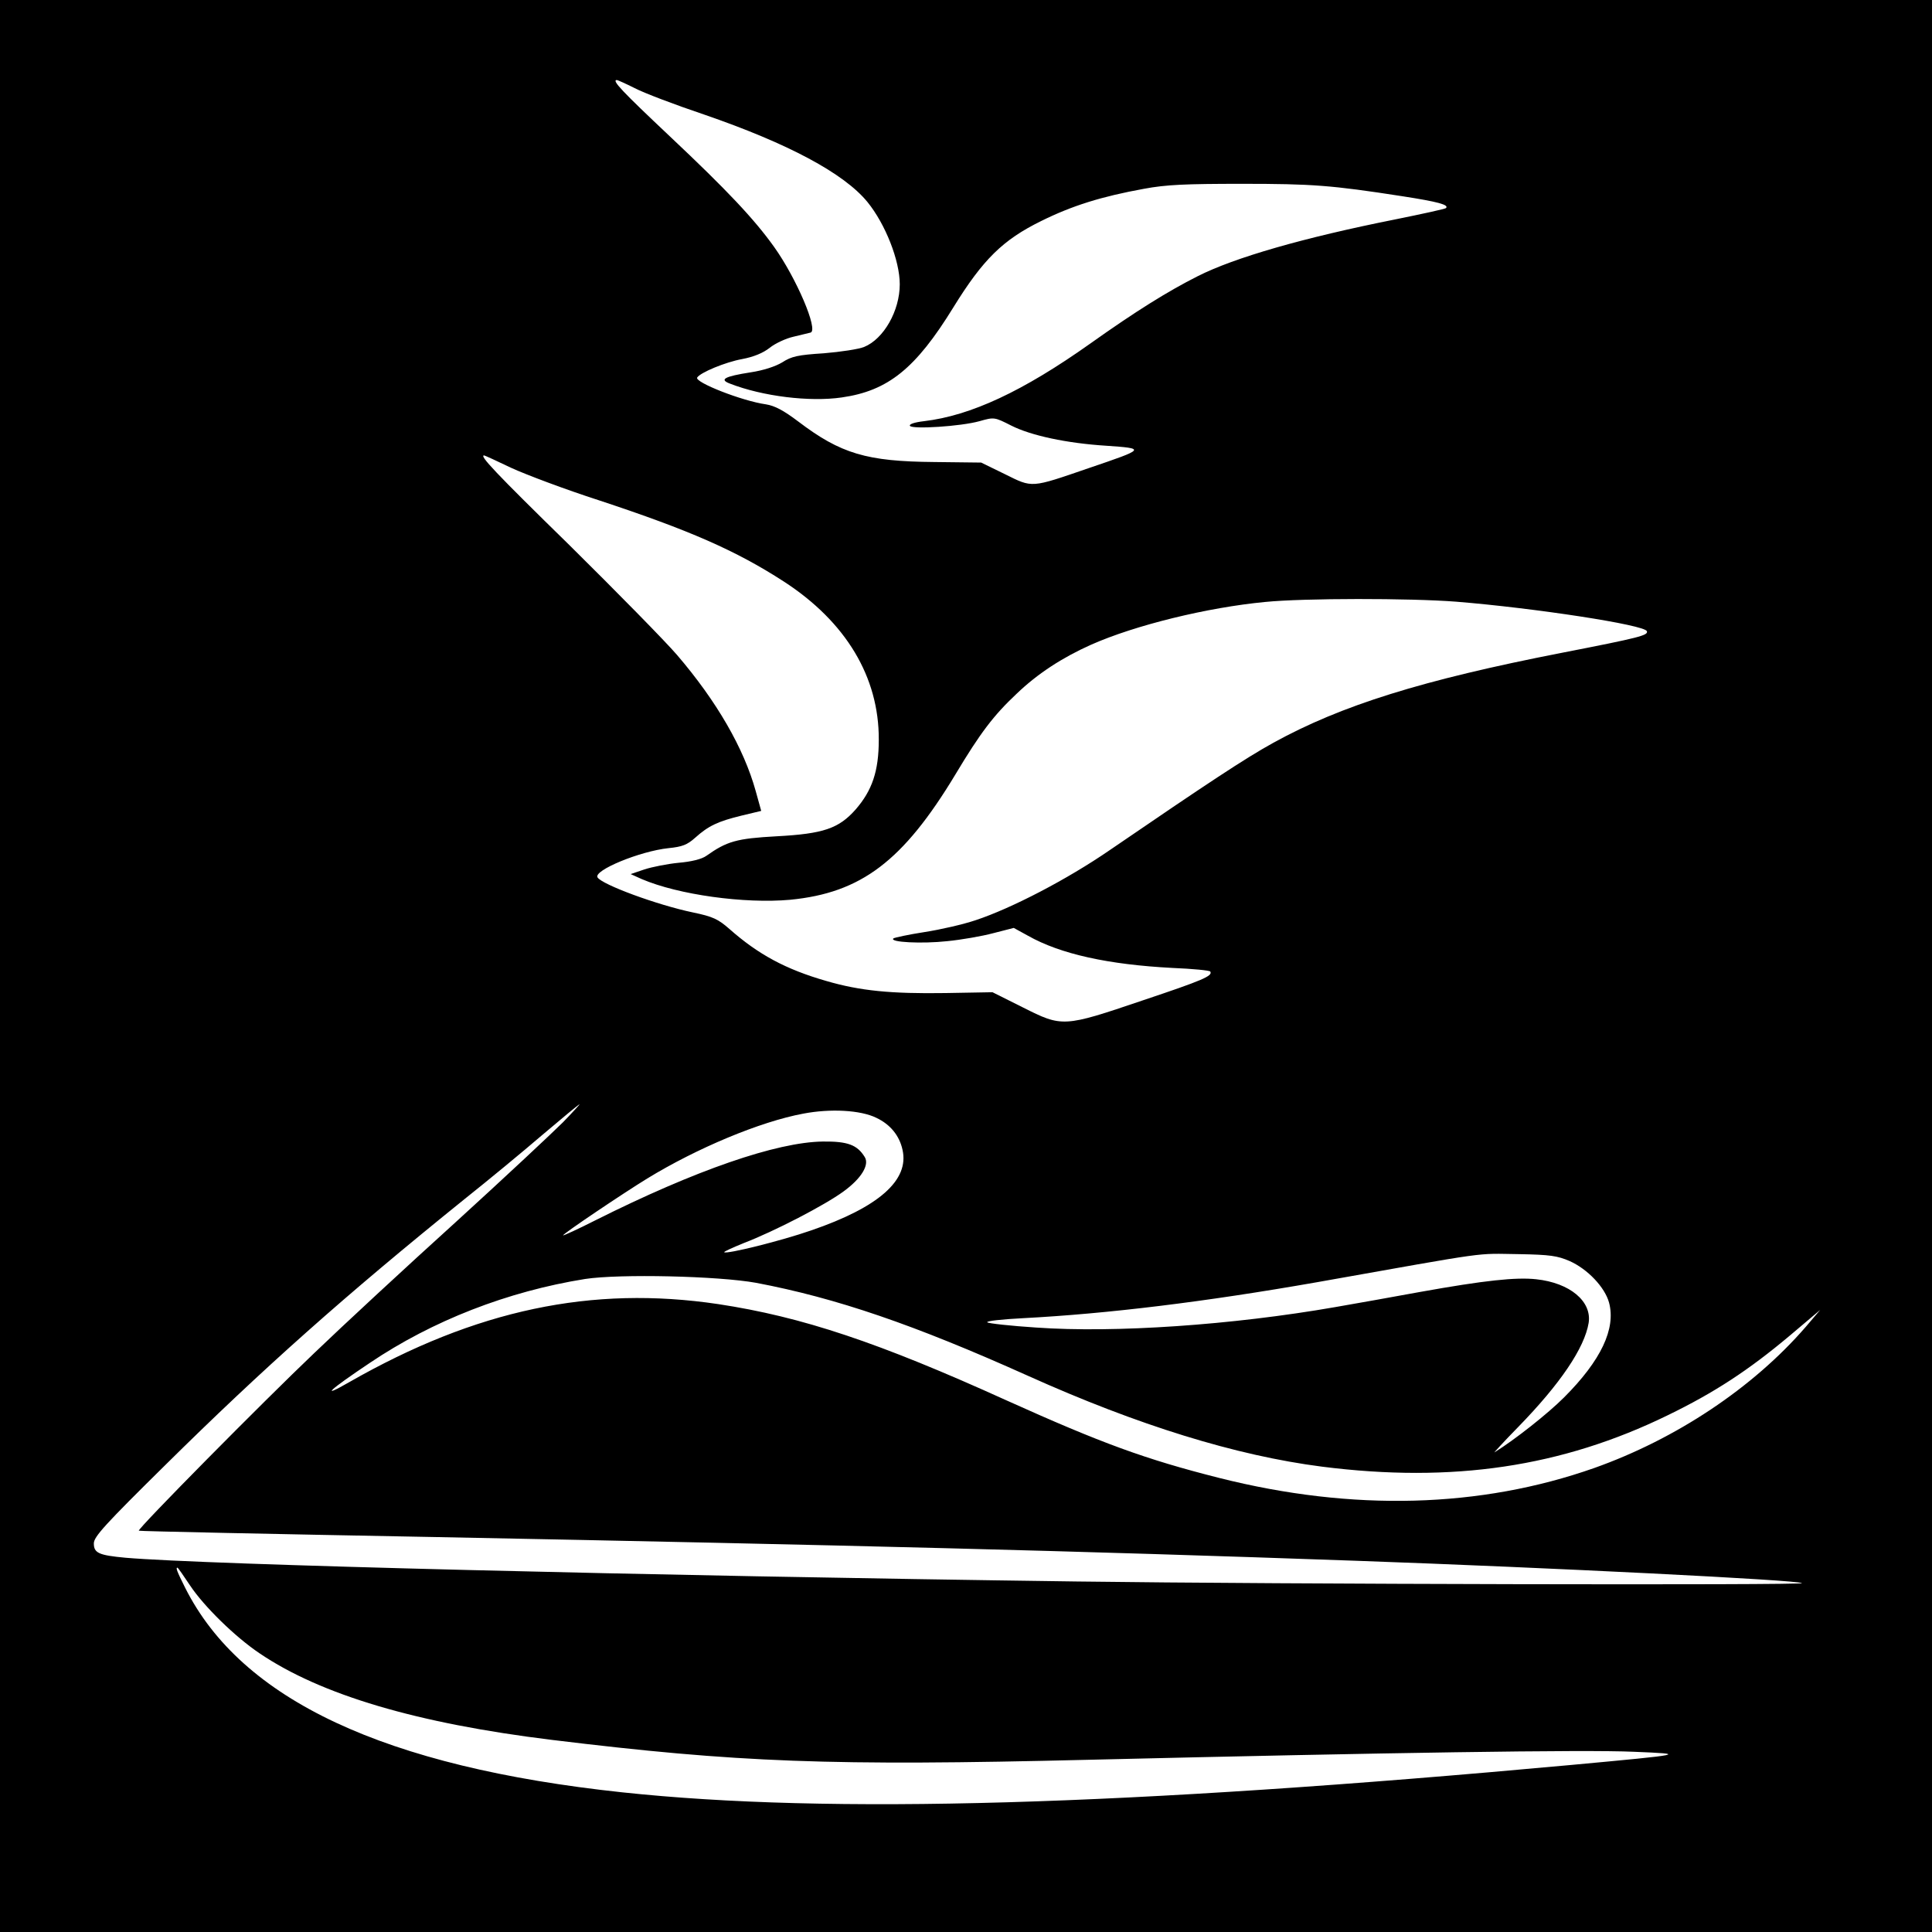
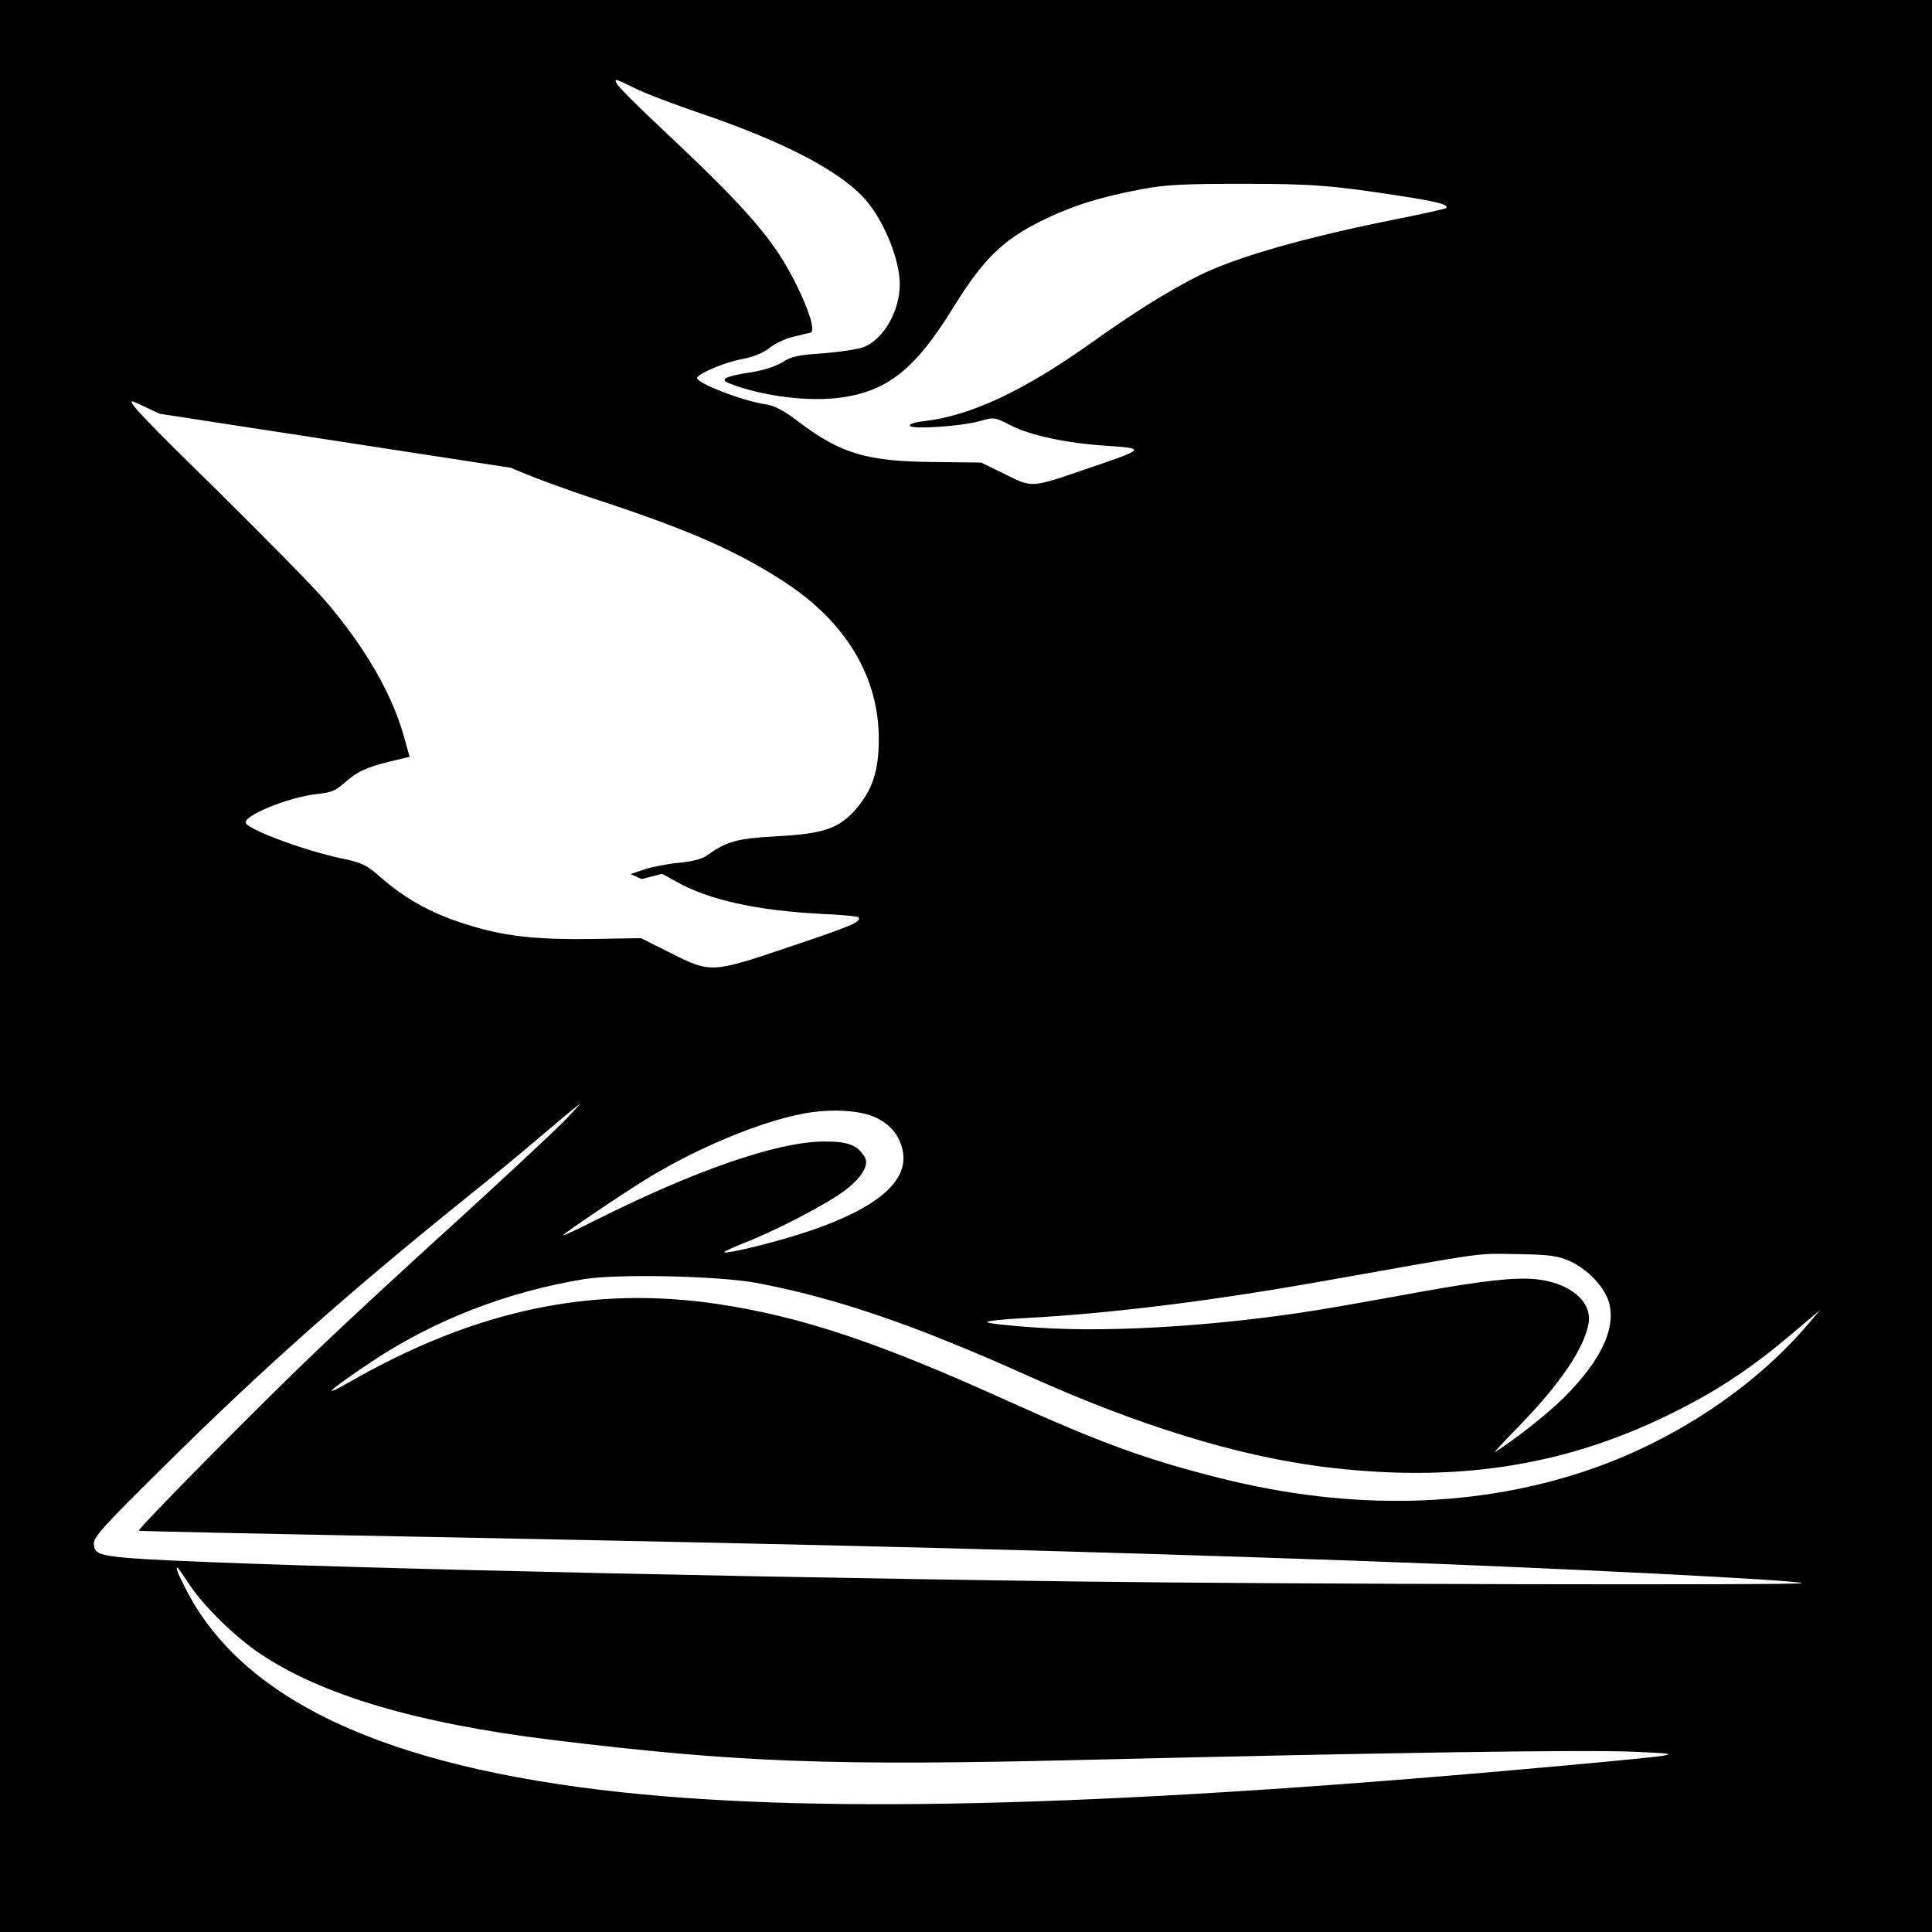
<svg xmlns="http://www.w3.org/2000/svg" version="1.0" width="700pt" height="700pt" viewBox="0 0 700 700" preserveAspectRatio="xMidYMid meet">
  <g transform="translate(0,700) scale(0.1,-0.1)" fill="#000000" stroke="none">
-     <path d="M0 3500 l0 -3500 3500 0 3500 0 0 3500 0 3500 -3500 0 -3500 0 0 -3500z m2299 3181 c32 -17 145 -60 252 -96 305 -105 507 -213 592 -317 65 -80 117 -212 117 -298 0 -96 -58 -198 -129 -227 -19 -8 -85 -18 -146 -23 -94 -6 -117 -11 -151 -33 -25 -15 -68 -29 -114 -36 -96 -15 -115 -26 -75 -41 118 -46 289 -67 405 -50 168 24 268 105 404 326 108 175 180 245 318 313 113 56 219 89 373 117 80 15 151 18 355 18 254 0 323 -5 581 -45 129 -20 170 -31 158 -43 -3 -3 -85 -21 -184 -41 -331 -66 -582 -138 -716 -206 -107 -54 -223 -126 -389 -244 -244 -173 -433 -261 -602 -281 -35 -4 -55 -11 -51 -17 8 -13 184 -2 252 17 53 15 54 15 115 -16 71 -36 201 -64 344 -73 144 -10 143 -11 -63 -81 -212 -73 -203 -72 -304 -22 l-86 42 -170 2 c-245 2 -339 30 -493 147 -53 40 -85 57 -117 62 -86 12 -259 80 -249 97 11 18 102 56 163 67 42 8 76 22 100 41 20 16 59 34 86 40 28 7 55 13 62 15 29 9 -52 198 -132 310 -72 101 -171 206 -377 400 -175 165 -213 205 -193 205 3 0 32 -13 64 -29z m-447 -1376 c52 -24 195 -78 319 -118 327 -108 496 -182 669 -294 225 -146 345 -346 344 -573 0 -114 -24 -184 -84 -253 -61 -69 -117 -88 -286 -97 -146 -8 -180 -18 -255 -71 -17 -12 -54 -21 -100 -25 -41 -4 -96 -15 -124 -24 l-50 -17 40 -18 c133 -57 373 -90 538 -75 257 25 409 140 598 453 91 152 139 215 222 293 76 73 165 131 270 178 160 71 421 135 631 155 139 14 524 14 692 1 284 -23 684 -84 691 -107 5 -15 -25 -23 -307 -78 -508 -99 -801 -191 -1046 -326 -102 -56 -242 -149 -593 -389 -154 -106 -356 -211 -486 -254 -44 -15 -127 -34 -185 -43 -58 -9 -109 -20 -113 -23 -16 -14 103 -20 195 -10 51 5 126 18 167 29 l74 19 51 -28 c118 -67 293 -105 524 -117 73 -3 135 -9 137 -13 10 -16 -28 -32 -246 -105 -286 -97 -290 -97 -433 -25 l-110 55 -170 -3 c-198 -3 -310 8 -433 44 -146 42 -246 96 -350 188 -41 36 -60 45 -132 60 -130 27 -330 101 -346 127 -16 25 153 95 257 106 50 5 68 12 97 38 48 43 82 59 168 80 l71 17 -20 72 c-43 155 -141 325 -285 493 -43 50 -219 229 -390 398 -272 266 -327 325 -309 325 2 0 46 -20 98 -45z m188 -2371 c-36 -36 -211 -200 -390 -363 -179 -162 -409 -375 -511 -473 -183 -174 -642 -638 -636 -644 1 -2 484 -12 1072 -23 1495 -29 2325 -50 3340 -86 704 -25 1603 -70 1614 -81 8 -8 -1890 -4 -2629 6 -1569 21 -3154 61 -3445 86 -97 9 -115 17 -115 52 0 24 40 68 258 283 356 352 653 616 1087 966 83 66 209 170 280 231 72 61 132 111 135 111 2 1 -25 -29 -60 -65z m1135 16 c51 -24 84 -65 95 -116 25 -110 -86 -208 -331 -292 -109 -38 -307 -87 -315 -79 -2 2 29 16 68 32 115 44 297 139 364 188 65 47 95 97 77 125 -27 44 -62 57 -151 56 -168 -2 -463 -104 -824 -285 -65 -33 -118 -57 -118 -55 0 6 217 152 305 206 180 110 409 206 565 235 99 19 208 13 265 -15z m2512 -519 c65 -29 128 -95 143 -151 25 -94 -29 -209 -163 -343 -59 -59 -178 -153 -252 -199 -5 -4 33 38 86 92 152 156 240 286 255 377 12 78 -68 145 -190 158 -73 8 -187 -4 -421 -46 -93 -17 -232 -42 -308 -55 -373 -65 -798 -94 -1082 -74 -93 6 -174 15 -178 19 -4 5 54 11 130 15 306 16 658 59 1063 130 648 115 569 104 735 102 111 -2 138 -6 182 -25z m-2947 -79 c290 -55 571 -151 985 -337 398 -179 753 -289 1065 -329 473 -60 869 -1 1252 186 169 82 293 163 443 289 l110 93 -52 -61 c-192 -222 -471 -407 -767 -512 -412 -145 -874 -158 -1358 -36 -269 68 -427 126 -771 281 -463 210 -741 303 -1045 349 -457 68 -877 -20 -1337 -283 -108 -62 -73 -29 75 70 227 153 499 259 780 304 125 19 482 11 620 -14z m-2051 -1097 c50 -75 162 -185 251 -245 223 -151 570 -254 1060 -314 673 -82 1007 -95 1945 -72 1084 26 1799 37 1975 29 194 -8 192 -9 -230 -48 -1613 -148 -2685 -179 -3435 -99 -861 92 -1380 335 -1584 741 -30 60 -35 73 -28 73 2 0 22 -29 46 -65z" />
+     <path d="M0 3500 l0 -3500 3500 0 3500 0 0 3500 0 3500 -3500 0 -3500 0 0 -3500z m2299 3181 c32 -17 145 -60 252 -96 305 -105 507 -213 592 -317 65 -80 117 -212 117 -298 0 -96 -58 -198 -129 -227 -19 -8 -85 -18 -146 -23 -94 -6 -117 -11 -151 -33 -25 -15 -68 -29 -114 -36 -96 -15 -115 -26 -75 -41 118 -46 289 -67 405 -50 168 24 268 105 404 326 108 175 180 245 318 313 113 56 219 89 373 117 80 15 151 18 355 18 254 0 323 -5 581 -45 129 -20 170 -31 158 -43 -3 -3 -85 -21 -184 -41 -331 -66 -582 -138 -716 -206 -107 -54 -223 -126 -389 -244 -244 -173 -433 -261 -602 -281 -35 -4 -55 -11 -51 -17 8 -13 184 -2 252 17 53 15 54 15 115 -16 71 -36 201 -64 344 -73 144 -10 143 -11 -63 -81 -212 -73 -203 -72 -304 -22 l-86 42 -170 2 c-245 2 -339 30 -493 147 -53 40 -85 57 -117 62 -86 12 -259 80 -249 97 11 18 102 56 163 67 42 8 76 22 100 41 20 16 59 34 86 40 28 7 55 13 62 15 29 9 -52 198 -132 310 -72 101 -171 206 -377 400 -175 165 -213 205 -193 205 3 0 32 -13 64 -29z m-447 -1376 c52 -24 195 -78 319 -118 327 -108 496 -182 669 -294 225 -146 345 -346 344 -573 0 -114 -24 -184 -84 -253 -61 -69 -117 -88 -286 -97 -146 -8 -180 -18 -255 -71 -17 -12 -54 -21 -100 -25 -41 -4 -96 -15 -124 -24 l-50 -17 40 -18 l74 19 51 -28 c118 -67 293 -105 524 -117 73 -3 135 -9 137 -13 10 -16 -28 -32 -246 -105 -286 -97 -290 -97 -433 -25 l-110 55 -170 -3 c-198 -3 -310 8 -433 44 -146 42 -246 96 -350 188 -41 36 -60 45 -132 60 -130 27 -330 101 -346 127 -16 25 153 95 257 106 50 5 68 12 97 38 48 43 82 59 168 80 l71 17 -20 72 c-43 155 -141 325 -285 493 -43 50 -219 229 -390 398 -272 266 -327 325 -309 325 2 0 46 -20 98 -45z m188 -2371 c-36 -36 -211 -200 -390 -363 -179 -162 -409 -375 -511 -473 -183 -174 -642 -638 -636 -644 1 -2 484 -12 1072 -23 1495 -29 2325 -50 3340 -86 704 -25 1603 -70 1614 -81 8 -8 -1890 -4 -2629 6 -1569 21 -3154 61 -3445 86 -97 9 -115 17 -115 52 0 24 40 68 258 283 356 352 653 616 1087 966 83 66 209 170 280 231 72 61 132 111 135 111 2 1 -25 -29 -60 -65z m1135 16 c51 -24 84 -65 95 -116 25 -110 -86 -208 -331 -292 -109 -38 -307 -87 -315 -79 -2 2 29 16 68 32 115 44 297 139 364 188 65 47 95 97 77 125 -27 44 -62 57 -151 56 -168 -2 -463 -104 -824 -285 -65 -33 -118 -57 -118 -55 0 6 217 152 305 206 180 110 409 206 565 235 99 19 208 13 265 -15z m2512 -519 c65 -29 128 -95 143 -151 25 -94 -29 -209 -163 -343 -59 -59 -178 -153 -252 -199 -5 -4 33 38 86 92 152 156 240 286 255 377 12 78 -68 145 -190 158 -73 8 -187 -4 -421 -46 -93 -17 -232 -42 -308 -55 -373 -65 -798 -94 -1082 -74 -93 6 -174 15 -178 19 -4 5 54 11 130 15 306 16 658 59 1063 130 648 115 569 104 735 102 111 -2 138 -6 182 -25z m-2947 -79 c290 -55 571 -151 985 -337 398 -179 753 -289 1065 -329 473 -60 869 -1 1252 186 169 82 293 163 443 289 l110 93 -52 -61 c-192 -222 -471 -407 -767 -512 -412 -145 -874 -158 -1358 -36 -269 68 -427 126 -771 281 -463 210 -741 303 -1045 349 -457 68 -877 -20 -1337 -283 -108 -62 -73 -29 75 70 227 153 499 259 780 304 125 19 482 11 620 -14z m-2051 -1097 c50 -75 162 -185 251 -245 223 -151 570 -254 1060 -314 673 -82 1007 -95 1945 -72 1084 26 1799 37 1975 29 194 -8 192 -9 -230 -48 -1613 -148 -2685 -179 -3435 -99 -861 92 -1380 335 -1584 741 -30 60 -35 73 -28 73 2 0 22 -29 46 -65z" />
  </g>
</svg>